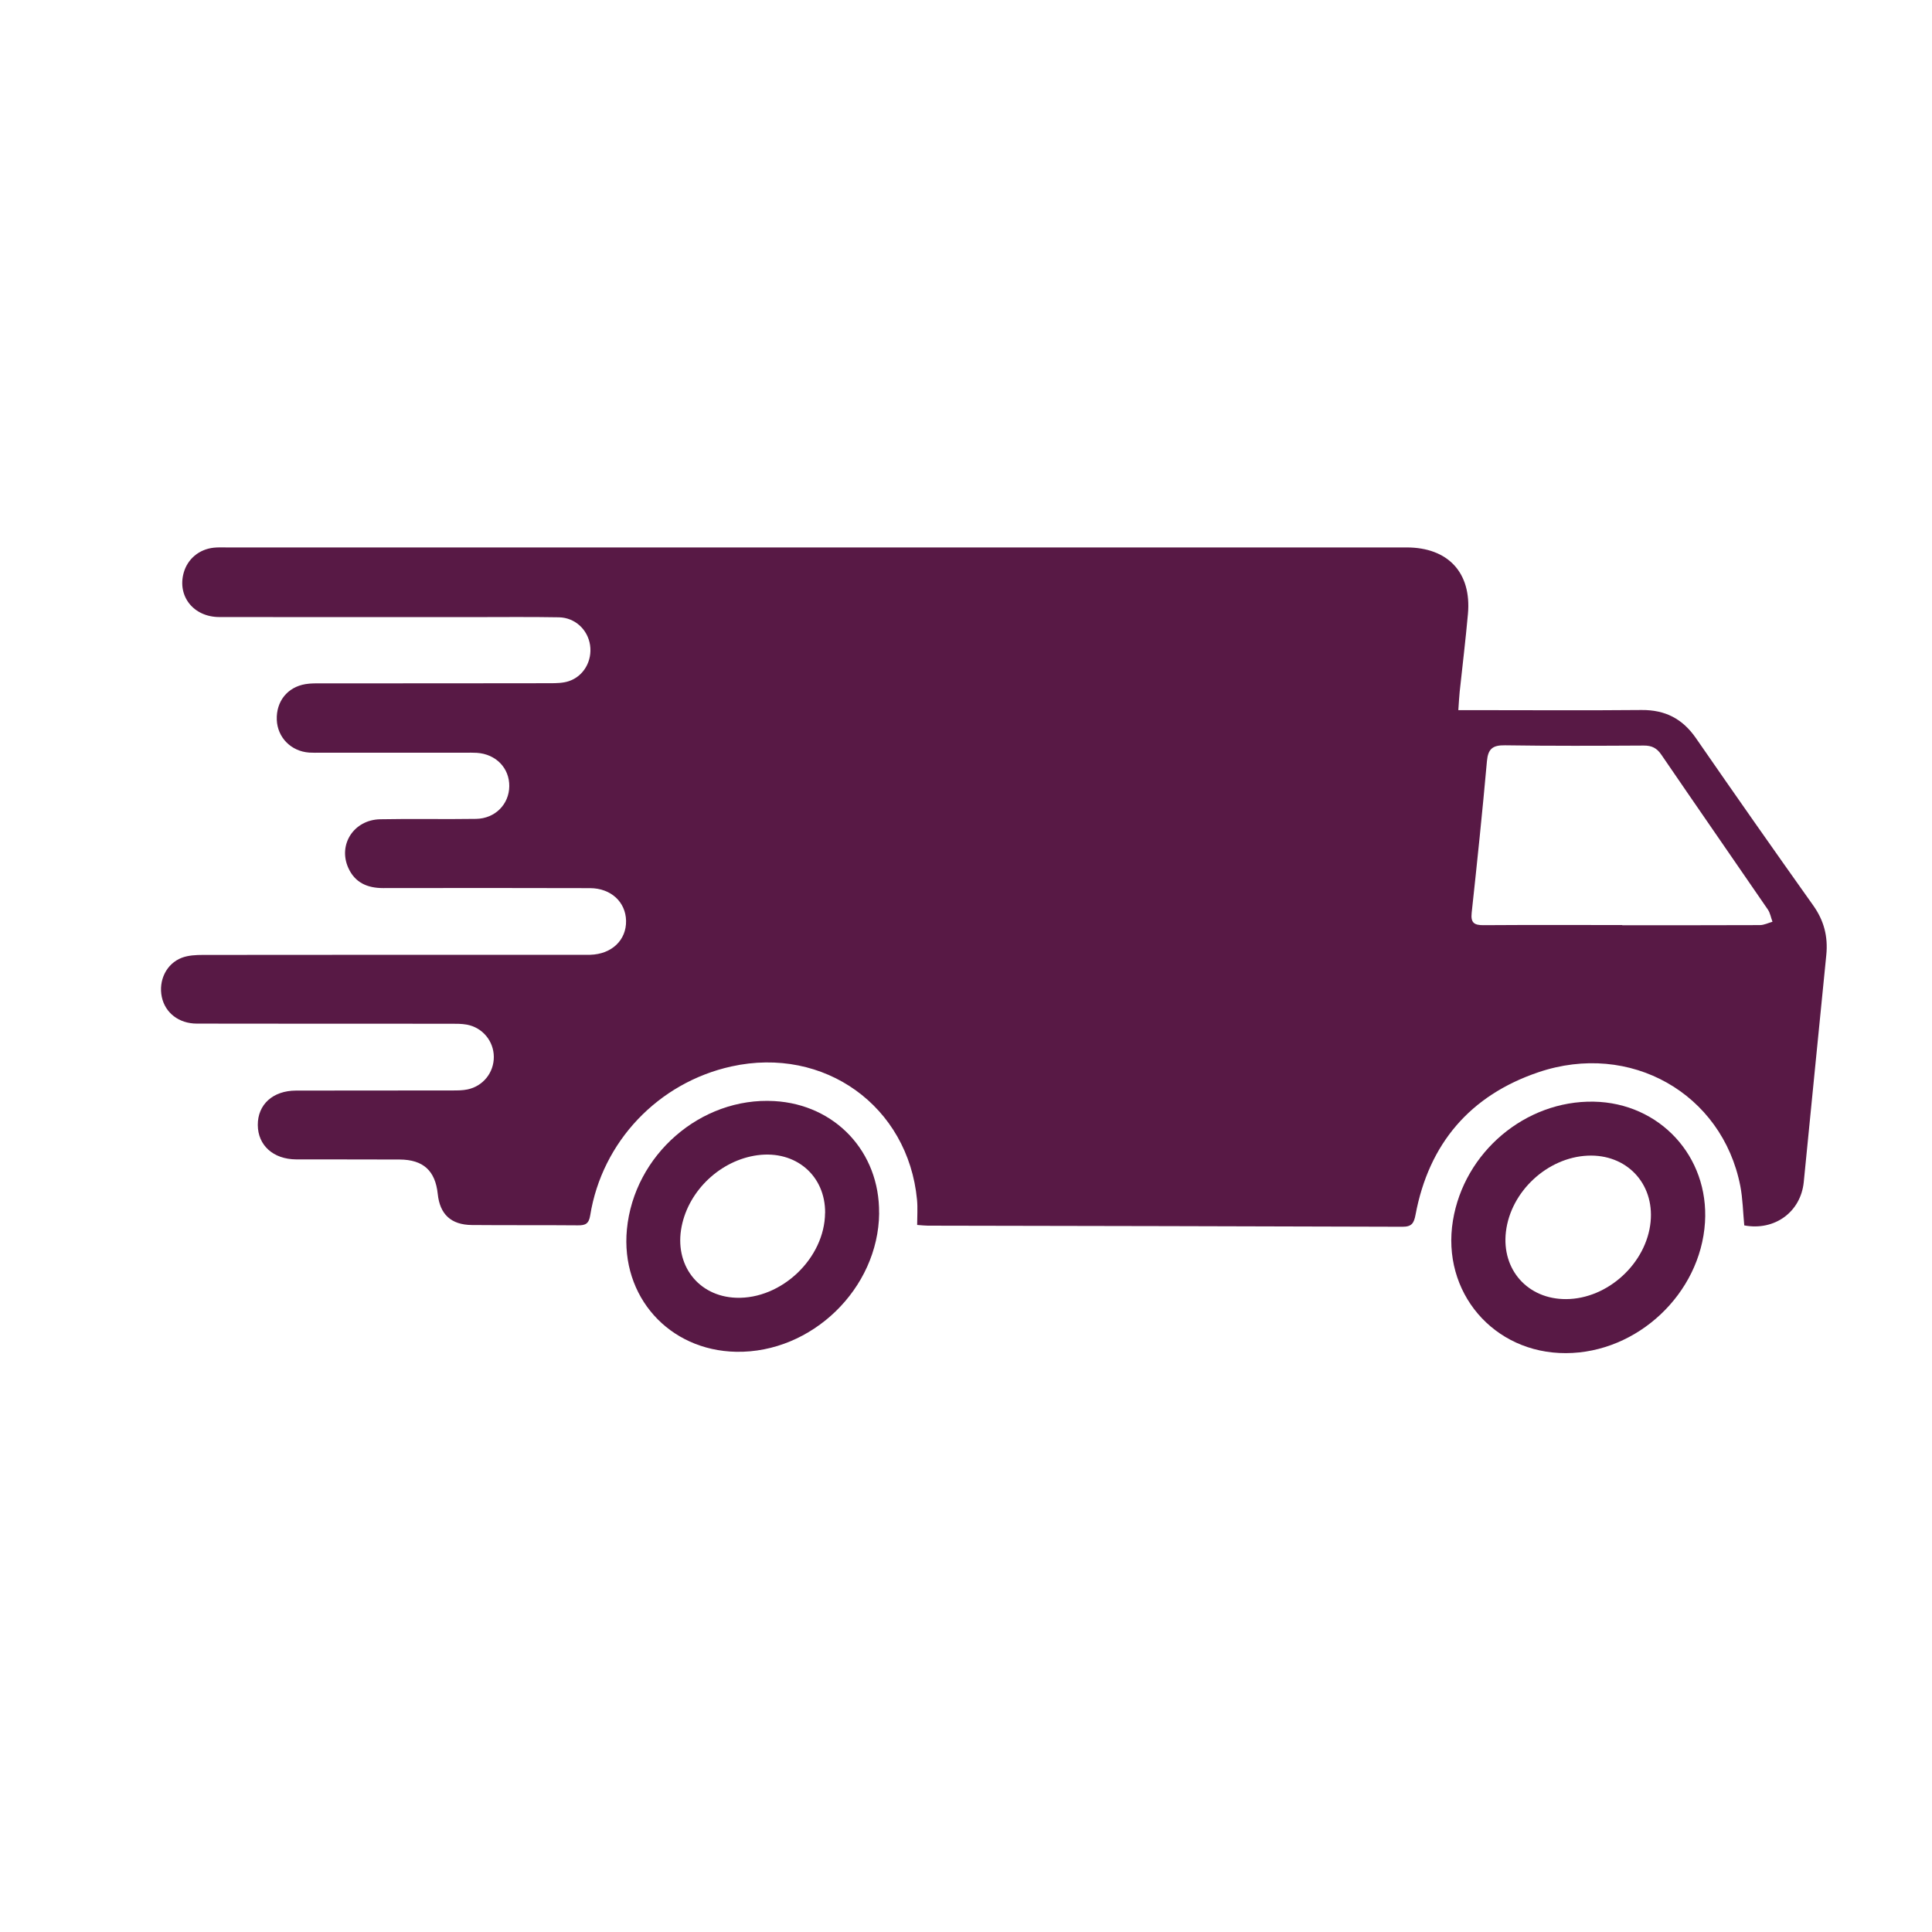
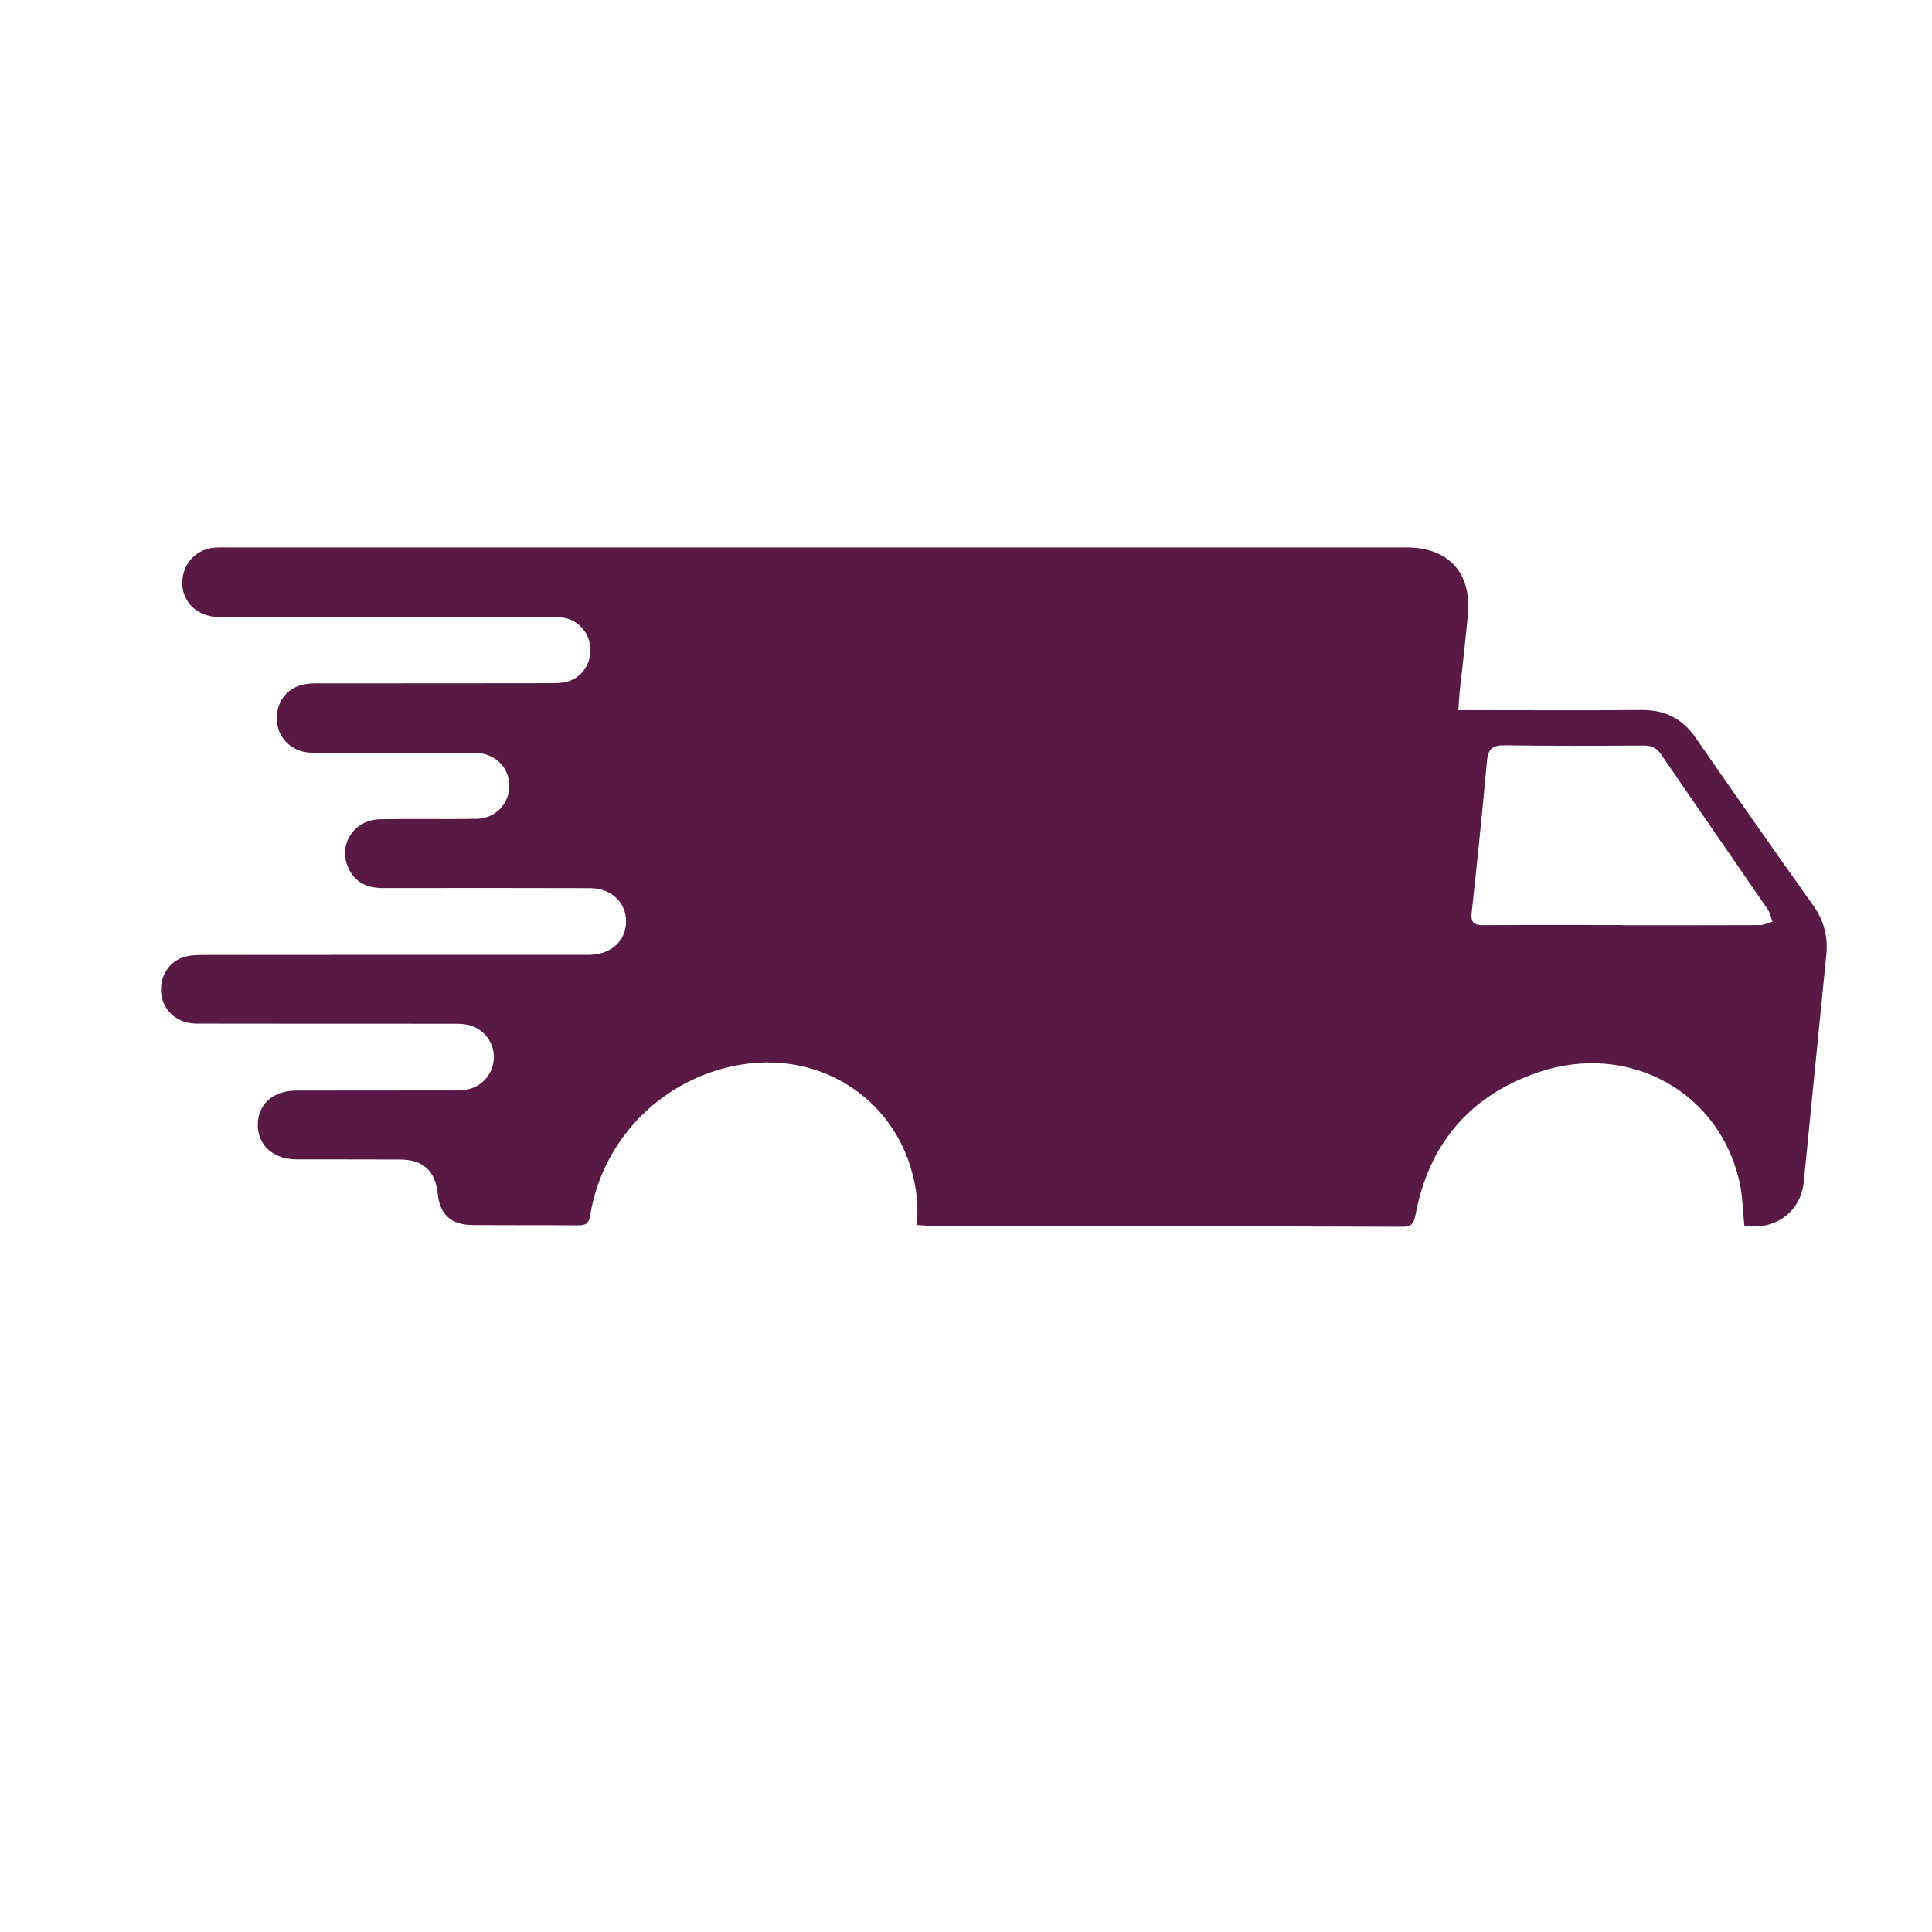
<svg xmlns="http://www.w3.org/2000/svg" width="60px" height="60px" viewBox="0 0 60 60" version="1.1">
  <g id="element/homepage/verzending" stroke="none" stroke-width="1" fill="none" fill-rule="evenodd">
    <g id="verzending" transform="translate(5, 17)" fill="#581945" fill-rule="nonzero">
      <path d="M40.29,5.054 C40.49,5.054 40.63,5.054 40.77,5.054 C42.508,5.054 44.245,5.066 45.983,5.05 C46.714,5.044 47.252,5.322 47.668,5.922 C48.87,7.661 50.084,9.393 51.309,11.116 C51.647,11.59 51.775,12.088 51.717,12.662 C51.479,15.011 51.253,17.363 51.017,19.712 C50.923,20.642 50.11,21.232 49.17,21.056 C49.13,20.65 49.124,20.23 49.046,19.828 C48.482,16.957 45.629,15.331 42.772,16.301 C40.656,17.019 39.374,18.518 38.961,20.724 C38.911,20.988 38.843,21.1 38.551,21.098 C33.638,21.08 28.725,21.074 23.813,21.064 C23.723,21.064 23.635,21.052 23.483,21.042 C23.483,20.772 23.503,20.514 23.479,20.26 C23.203,17.351 20.599,15.483 17.716,16.119 C15.447,16.619 13.697,18.454 13.329,20.746 C13.287,21.006 13.181,21.056 12.947,21.054 C11.85,21.044 10.752,21.054 9.654,21.044 C9.008,21.038 8.661,20.712 8.595,20.082 C8.519,19.358 8.147,19.014 7.411,19.01 C6.339,19.004 5.267,19.01 4.198,19.006 C3.486,19.002 3.01,18.57 3.006,17.939 C3.002,17.303 3.472,16.871 4.192,16.869 C5.811,16.865 7.433,16.869 9.052,16.865 C9.208,16.865 9.368,16.865 9.52,16.833 C10.006,16.731 10.34,16.307 10.336,15.819 C10.332,15.333 9.988,14.913 9.5,14.821 C9.334,14.791 9.162,14.793 8.993,14.793 C6.367,14.793 3.74,14.793 1.115,14.789 C0.553,14.789 0.129,14.453 0.025,13.962 C-0.083,13.45 0.167,12.926 0.647,12.744 C0.847,12.668 1.081,12.656 1.299,12.656 C5.218,12.652 9.138,12.652 13.057,12.652 C13.149,12.652 13.241,12.654 13.331,12.652 C13.999,12.632 14.455,12.196 14.443,11.594 C14.431,11.012 13.973,10.584 13.325,10.582 C11.182,10.576 9.04,10.576 6.897,10.58 C6.407,10.58 6.023,10.411 5.817,9.953 C5.491,9.229 5.989,8.459 6.807,8.443 C7.799,8.423 8.793,8.447 9.786,8.431 C10.378,8.421 10.81,7.977 10.816,7.417 C10.822,6.853 10.402,6.418 9.808,6.38 C9.69,6.372 9.572,6.376 9.456,6.376 C7.955,6.376 6.451,6.376 4.95,6.376 C4.832,6.376 4.714,6.38 4.598,6.372 C4.036,6.33 3.618,5.902 3.596,5.356 C3.574,4.784 3.924,4.34 4.486,4.246 C4.652,4.218 4.824,4.222 4.994,4.222 C7.359,4.222 9.724,4.222 12.088,4.218 C12.282,4.218 12.486,4.214 12.666,4.154 C13.129,4 13.397,3.522 13.325,3.034 C13.253,2.553 12.859,2.181 12.358,2.171 C11.47,2.155 10.58,2.165 9.692,2.165 C7.067,2.165 4.44,2.167 1.814,2.163 C1.011,2.163 0.501,1.517 0.705,0.787 C0.825,0.359 1.183,0.057 1.64,0.009 C1.77,-0.005 1.902,0.001 2.032,0.001 C14.249,0.001 26.466,0.001 38.683,0.001 C39.972,0.001 40.704,0.787 40.588,2.067 C40.516,2.873 40.418,3.676 40.332,4.48 C40.314,4.646 40.308,4.814 40.29,5.054 Z M45.381,11.728 L45.381,11.734 C46.804,11.734 48.228,11.736 49.654,11.73 C49.784,11.73 49.916,11.662 50.046,11.626 C49.998,11.498 49.976,11.356 49.902,11.246 C48.802,9.643 47.692,8.045 46.596,6.44 C46.455,6.232 46.299,6.152 46.049,6.154 C44.611,6.162 43.173,6.168 41.738,6.146 C41.356,6.14 41.212,6.256 41.178,6.64 C41.038,8.211 40.874,9.783 40.704,11.35 C40.67,11.66 40.786,11.734 41.072,11.732 C42.51,11.722 43.945,11.728 45.383,11.728 L45.381,11.728 Z" id="Shape" />
-       <path d="M43.631,25.023 C41.382,25.031 39.758,23.125 40.122,20.906 C40.47,18.78 42.372,17.175 44.493,17.213 C46.545,17.251 48.078,18.914 47.95,20.962 C47.81,23.175 45.855,25.015 43.633,25.023 L43.631,25.023 Z M43.639,23.345 C44.929,23.339 46.135,22.233 46.261,20.944 C46.377,19.748 45.511,18.836 44.307,18.89 C43.053,18.946 41.916,20.004 41.768,21.252 C41.628,22.433 42.448,23.351 43.637,23.345 L43.639,23.345 Z" id="Shape" />
-       <path d="M22.303,20.674 C22.279,23.019 20.21,25.025 17.862,24.981 C15.771,24.941 14.271,23.261 14.469,21.18 C14.691,18.868 16.764,17.063 19.048,17.195 C20.943,17.303 22.321,18.776 22.301,20.674 L22.303,20.674 Z M20.625,20.67 C20.635,19.508 19.71,18.718 18.526,18.876 C17.384,19.03 16.393,19.96 16.169,21.088 C15.931,22.277 16.68,23.259 17.858,23.303 C19.268,23.355 20.613,22.075 20.623,20.668 L20.625,20.67 Z" id="Shape" />
    </g>
  </g>
</svg>